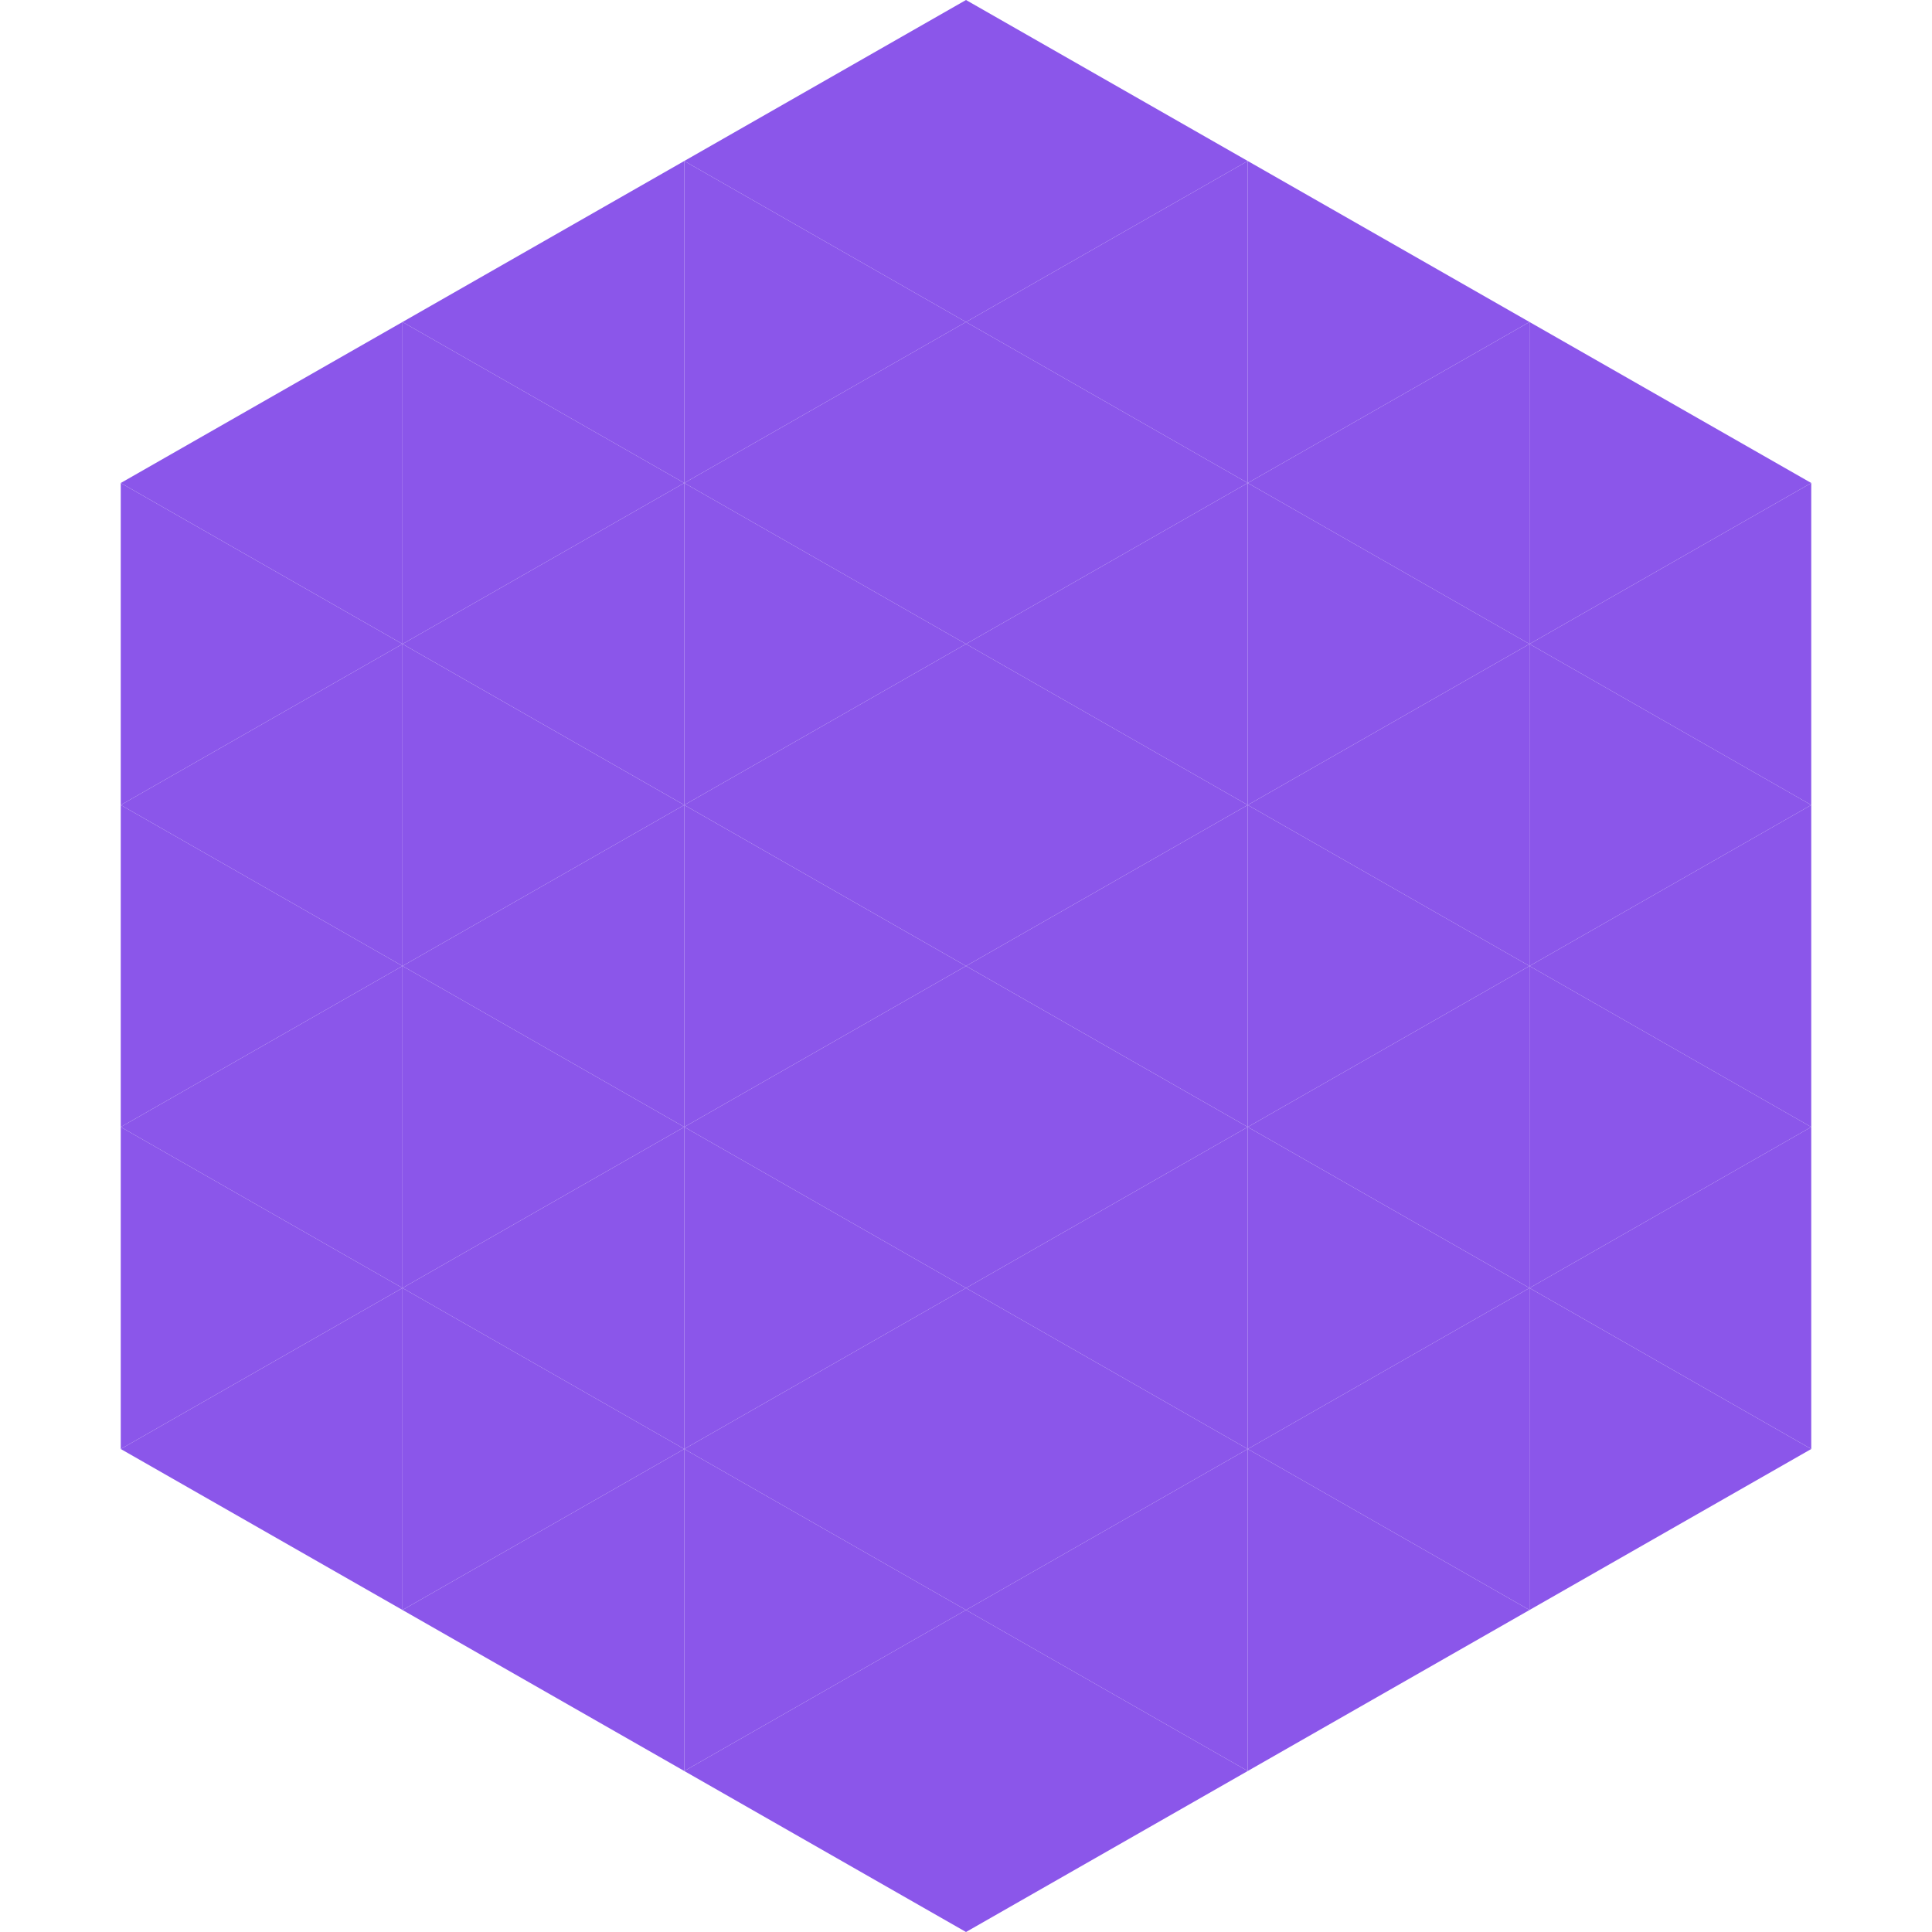
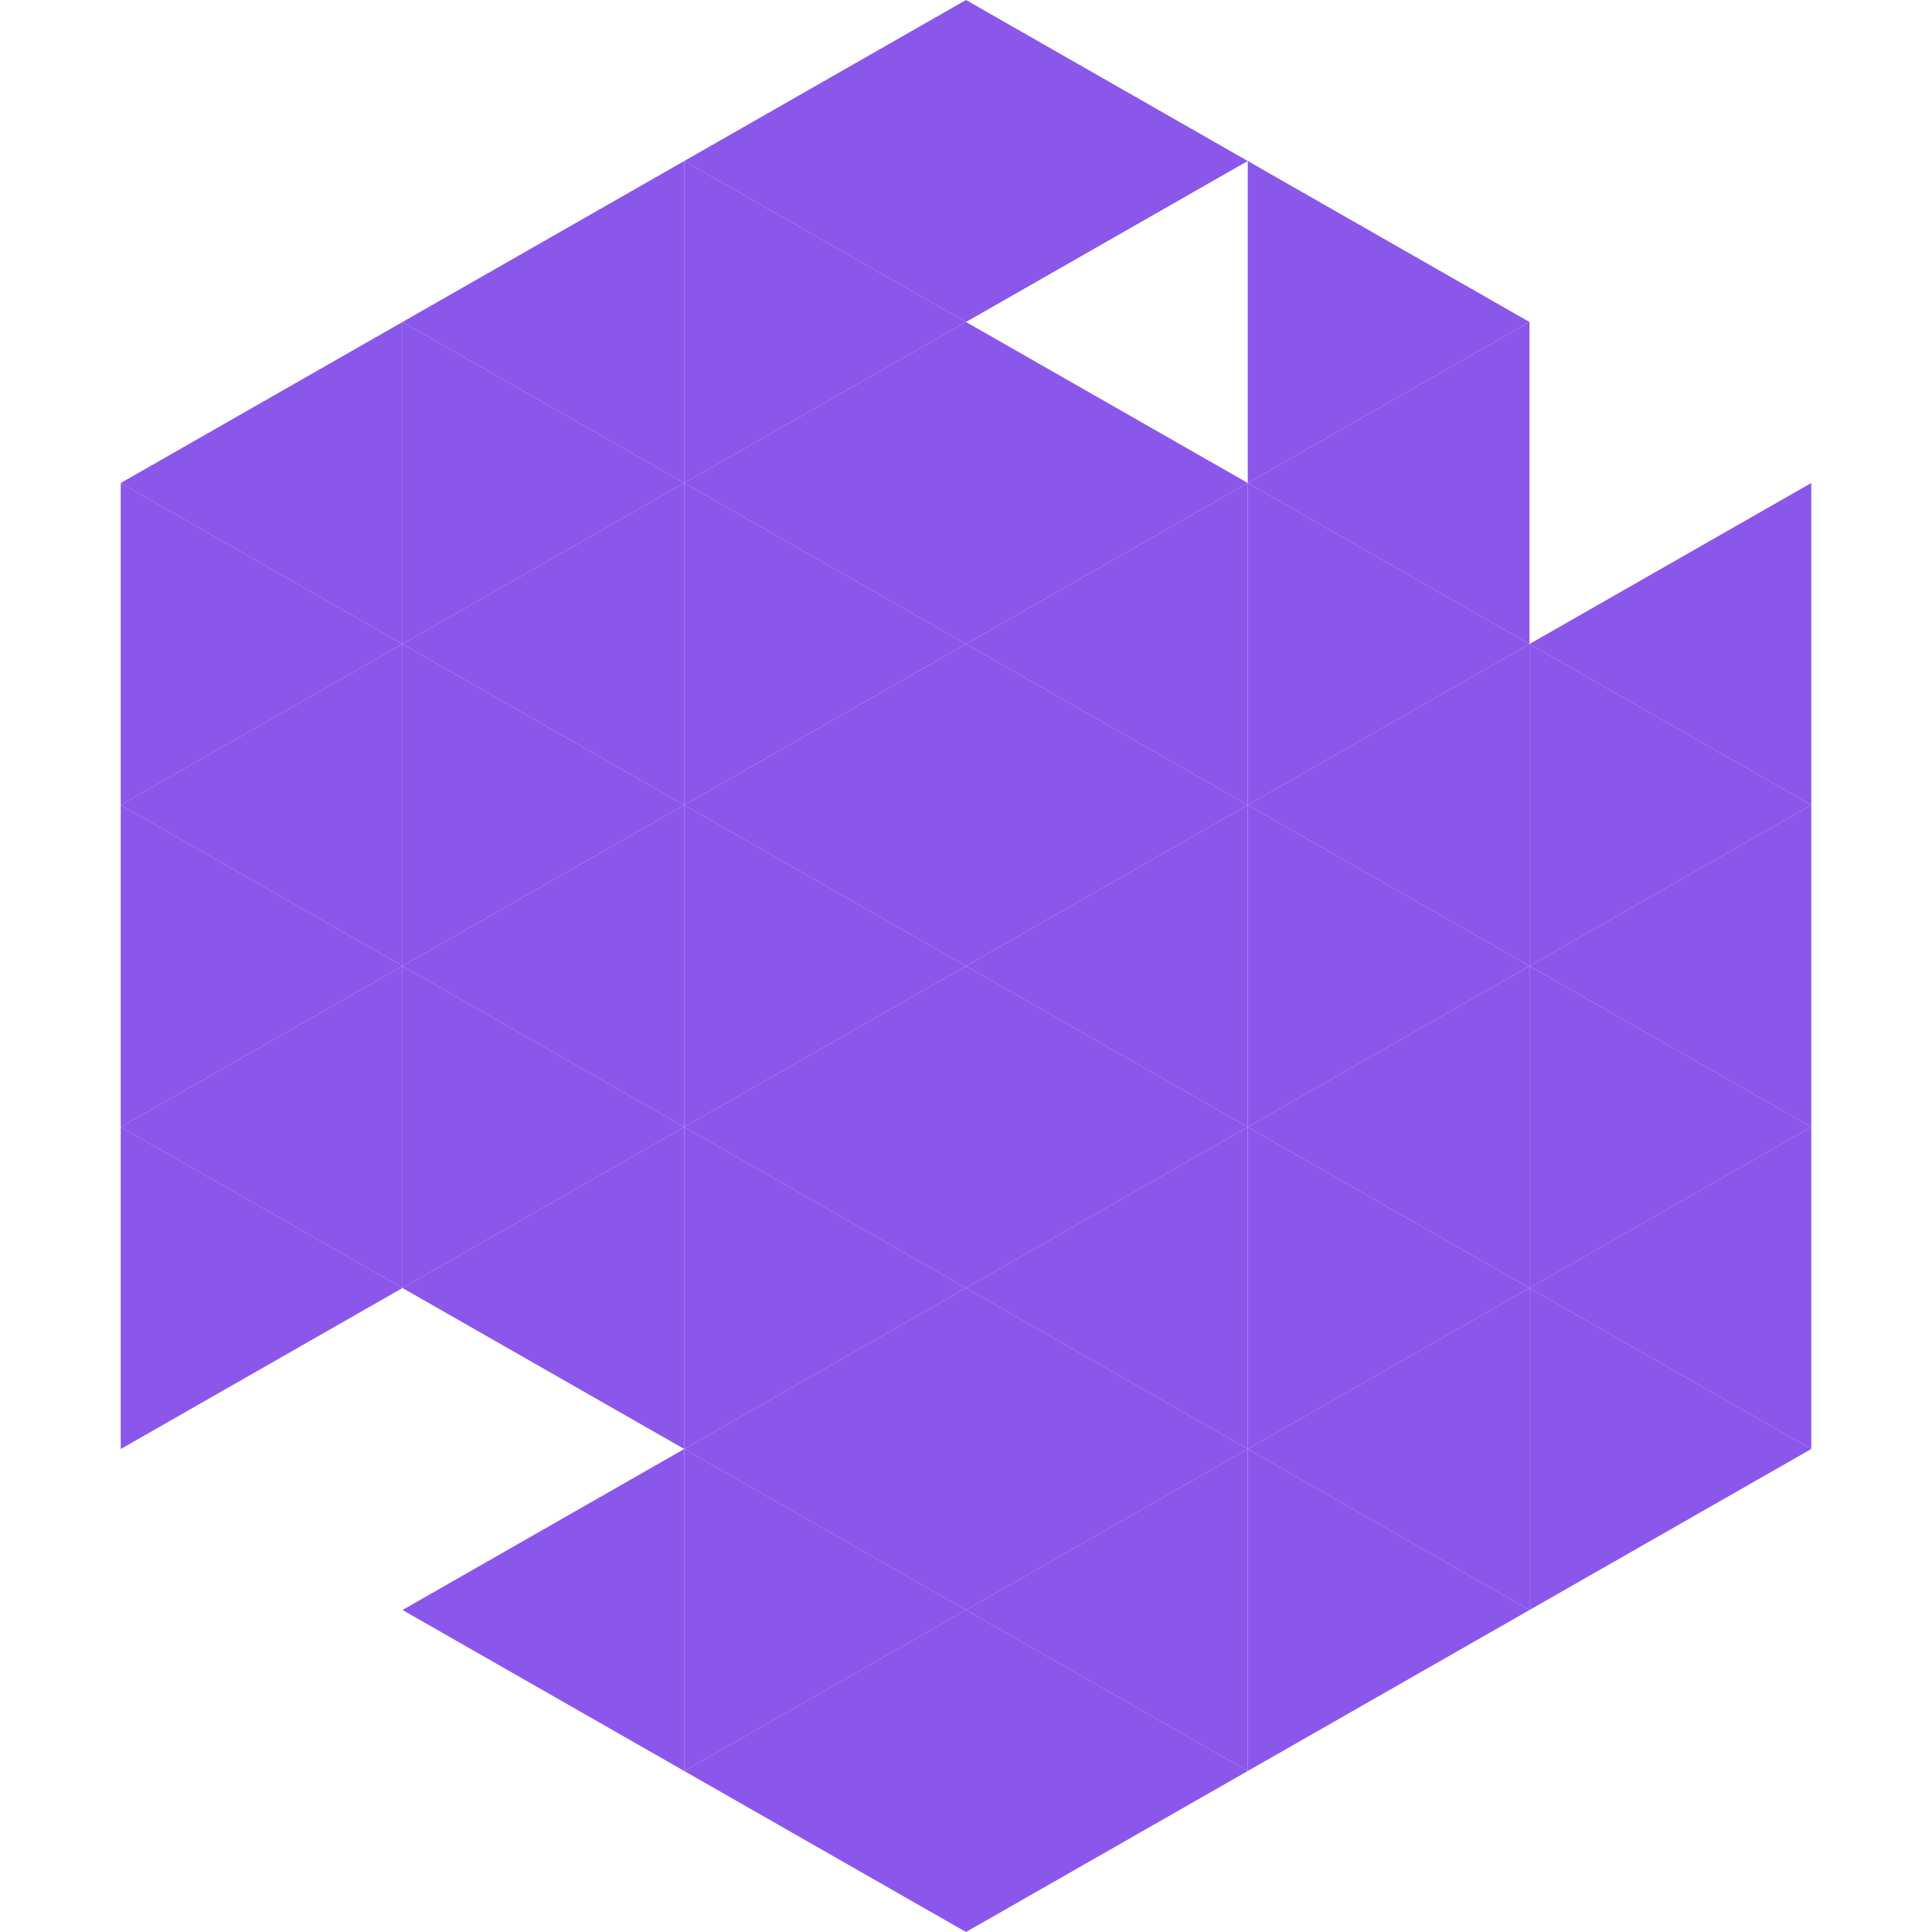
<svg xmlns="http://www.w3.org/2000/svg" width="240" height="240">
  <polygon points="50,40 15,60 50,80" style="fill:rgb(139,86,234)" />
-   <polygon points="190,40 225,60 190,80" style="fill:rgb(139,86,234)" />
  <polygon points="15,60 50,80 15,100" style="fill:rgb(139,86,234)" />
  <polygon points="225,60 190,80 225,100" style="fill:rgb(139,86,234)" />
  <polygon points="50,80 15,100 50,120" style="fill:rgb(139,86,234)" />
  <polygon points="190,80 225,100 190,120" style="fill:rgb(139,86,234)" />
  <polygon points="15,100 50,120 15,140" style="fill:rgb(139,86,234)" />
  <polygon points="225,100 190,120 225,140" style="fill:rgb(139,86,234)" />
  <polygon points="50,120 15,140 50,160" style="fill:rgb(139,86,234)" />
  <polygon points="190,120 225,140 190,160" style="fill:rgb(139,86,234)" />
  <polygon points="15,140 50,160 15,180" style="fill:rgb(139,86,234)" />
  <polygon points="225,140 190,160 225,180" style="fill:rgb(139,86,234)" />
-   <polygon points="50,160 15,180 50,200" style="fill:rgb(139,86,234)" />
  <polygon points="190,160 225,180 190,200" style="fill:rgb(139,86,234)" />
  <polygon points="15,180 50,200 15,220" style="fill:rgb(255,255,255); fill-opacity:0" />
  <polygon points="225,180 190,200 225,220" style="fill:rgb(255,255,255); fill-opacity:0" />
  <polygon points="50,0 85,20 50,40" style="fill:rgb(255,255,255); fill-opacity:0" />
  <polygon points="190,0 155,20 190,40" style="fill:rgb(255,255,255); fill-opacity:0" />
  <polygon points="85,20 50,40 85,60" style="fill:rgb(139,86,234)" />
  <polygon points="155,20 190,40 155,60" style="fill:rgb(139,86,234)" />
  <polygon points="50,40 85,60 50,80" style="fill:rgb(139,86,234)" />
  <polygon points="190,40 155,60 190,80" style="fill:rgb(139,86,234)" />
  <polygon points="85,60 50,80 85,100" style="fill:rgb(139,86,234)" />
  <polygon points="155,60 190,80 155,100" style="fill:rgb(139,86,234)" />
  <polygon points="50,80 85,100 50,120" style="fill:rgb(139,86,234)" />
  <polygon points="190,80 155,100 190,120" style="fill:rgb(139,86,234)" />
  <polygon points="85,100 50,120 85,140" style="fill:rgb(139,86,234)" />
  <polygon points="155,100 190,120 155,140" style="fill:rgb(139,86,234)" />
  <polygon points="50,120 85,140 50,160" style="fill:rgb(139,86,234)" />
  <polygon points="190,120 155,140 190,160" style="fill:rgb(139,86,234)" />
  <polygon points="85,140 50,160 85,180" style="fill:rgb(139,86,234)" />
  <polygon points="155,140 190,160 155,180" style="fill:rgb(139,86,234)" />
-   <polygon points="50,160 85,180 50,200" style="fill:rgb(139,86,234)" />
  <polygon points="190,160 155,180 190,200" style="fill:rgb(139,86,234)" />
  <polygon points="85,180 50,200 85,220" style="fill:rgb(139,86,234)" />
  <polygon points="155,180 190,200 155,220" style="fill:rgb(139,86,234)" />
  <polygon points="120,0 85,20 120,40" style="fill:rgb(139,86,234)" />
  <polygon points="120,0 155,20 120,40" style="fill:rgb(139,86,234)" />
  <polygon points="85,20 120,40 85,60" style="fill:rgb(139,86,234)" />
-   <polygon points="155,20 120,40 155,60" style="fill:rgb(139,86,234)" />
  <polygon points="120,40 85,60 120,80" style="fill:rgb(139,86,234)" />
  <polygon points="120,40 155,60 120,80" style="fill:rgb(139,86,234)" />
  <polygon points="85,60 120,80 85,100" style="fill:rgb(139,86,234)" />
  <polygon points="155,60 120,80 155,100" style="fill:rgb(139,86,234)" />
  <polygon points="120,80 85,100 120,120" style="fill:rgb(139,86,234)" />
  <polygon points="120,80 155,100 120,120" style="fill:rgb(139,86,234)" />
  <polygon points="85,100 120,120 85,140" style="fill:rgb(139,86,234)" />
  <polygon points="155,100 120,120 155,140" style="fill:rgb(139,86,234)" />
  <polygon points="120,120 85,140 120,160" style="fill:rgb(139,86,234)" />
  <polygon points="120,120 155,140 120,160" style="fill:rgb(139,86,234)" />
  <polygon points="85,140 120,160 85,180" style="fill:rgb(139,86,234)" />
  <polygon points="155,140 120,160 155,180" style="fill:rgb(139,86,234)" />
  <polygon points="120,160 85,180 120,200" style="fill:rgb(139,86,234)" />
  <polygon points="120,160 155,180 120,200" style="fill:rgb(139,86,234)" />
  <polygon points="85,180 120,200 85,220" style="fill:rgb(139,86,234)" />
  <polygon points="155,180 120,200 155,220" style="fill:rgb(139,86,234)" />
  <polygon points="120,200 85,220 120,240" style="fill:rgb(139,86,234)" />
  <polygon points="120,200 155,220 120,240" style="fill:rgb(139,86,234)" />
  <polygon points="85,220 120,240 85,260" style="fill:rgb(255,255,255); fill-opacity:0" />
  <polygon points="155,220 120,240 155,260" style="fill:rgb(255,255,255); fill-opacity:0" />
</svg>